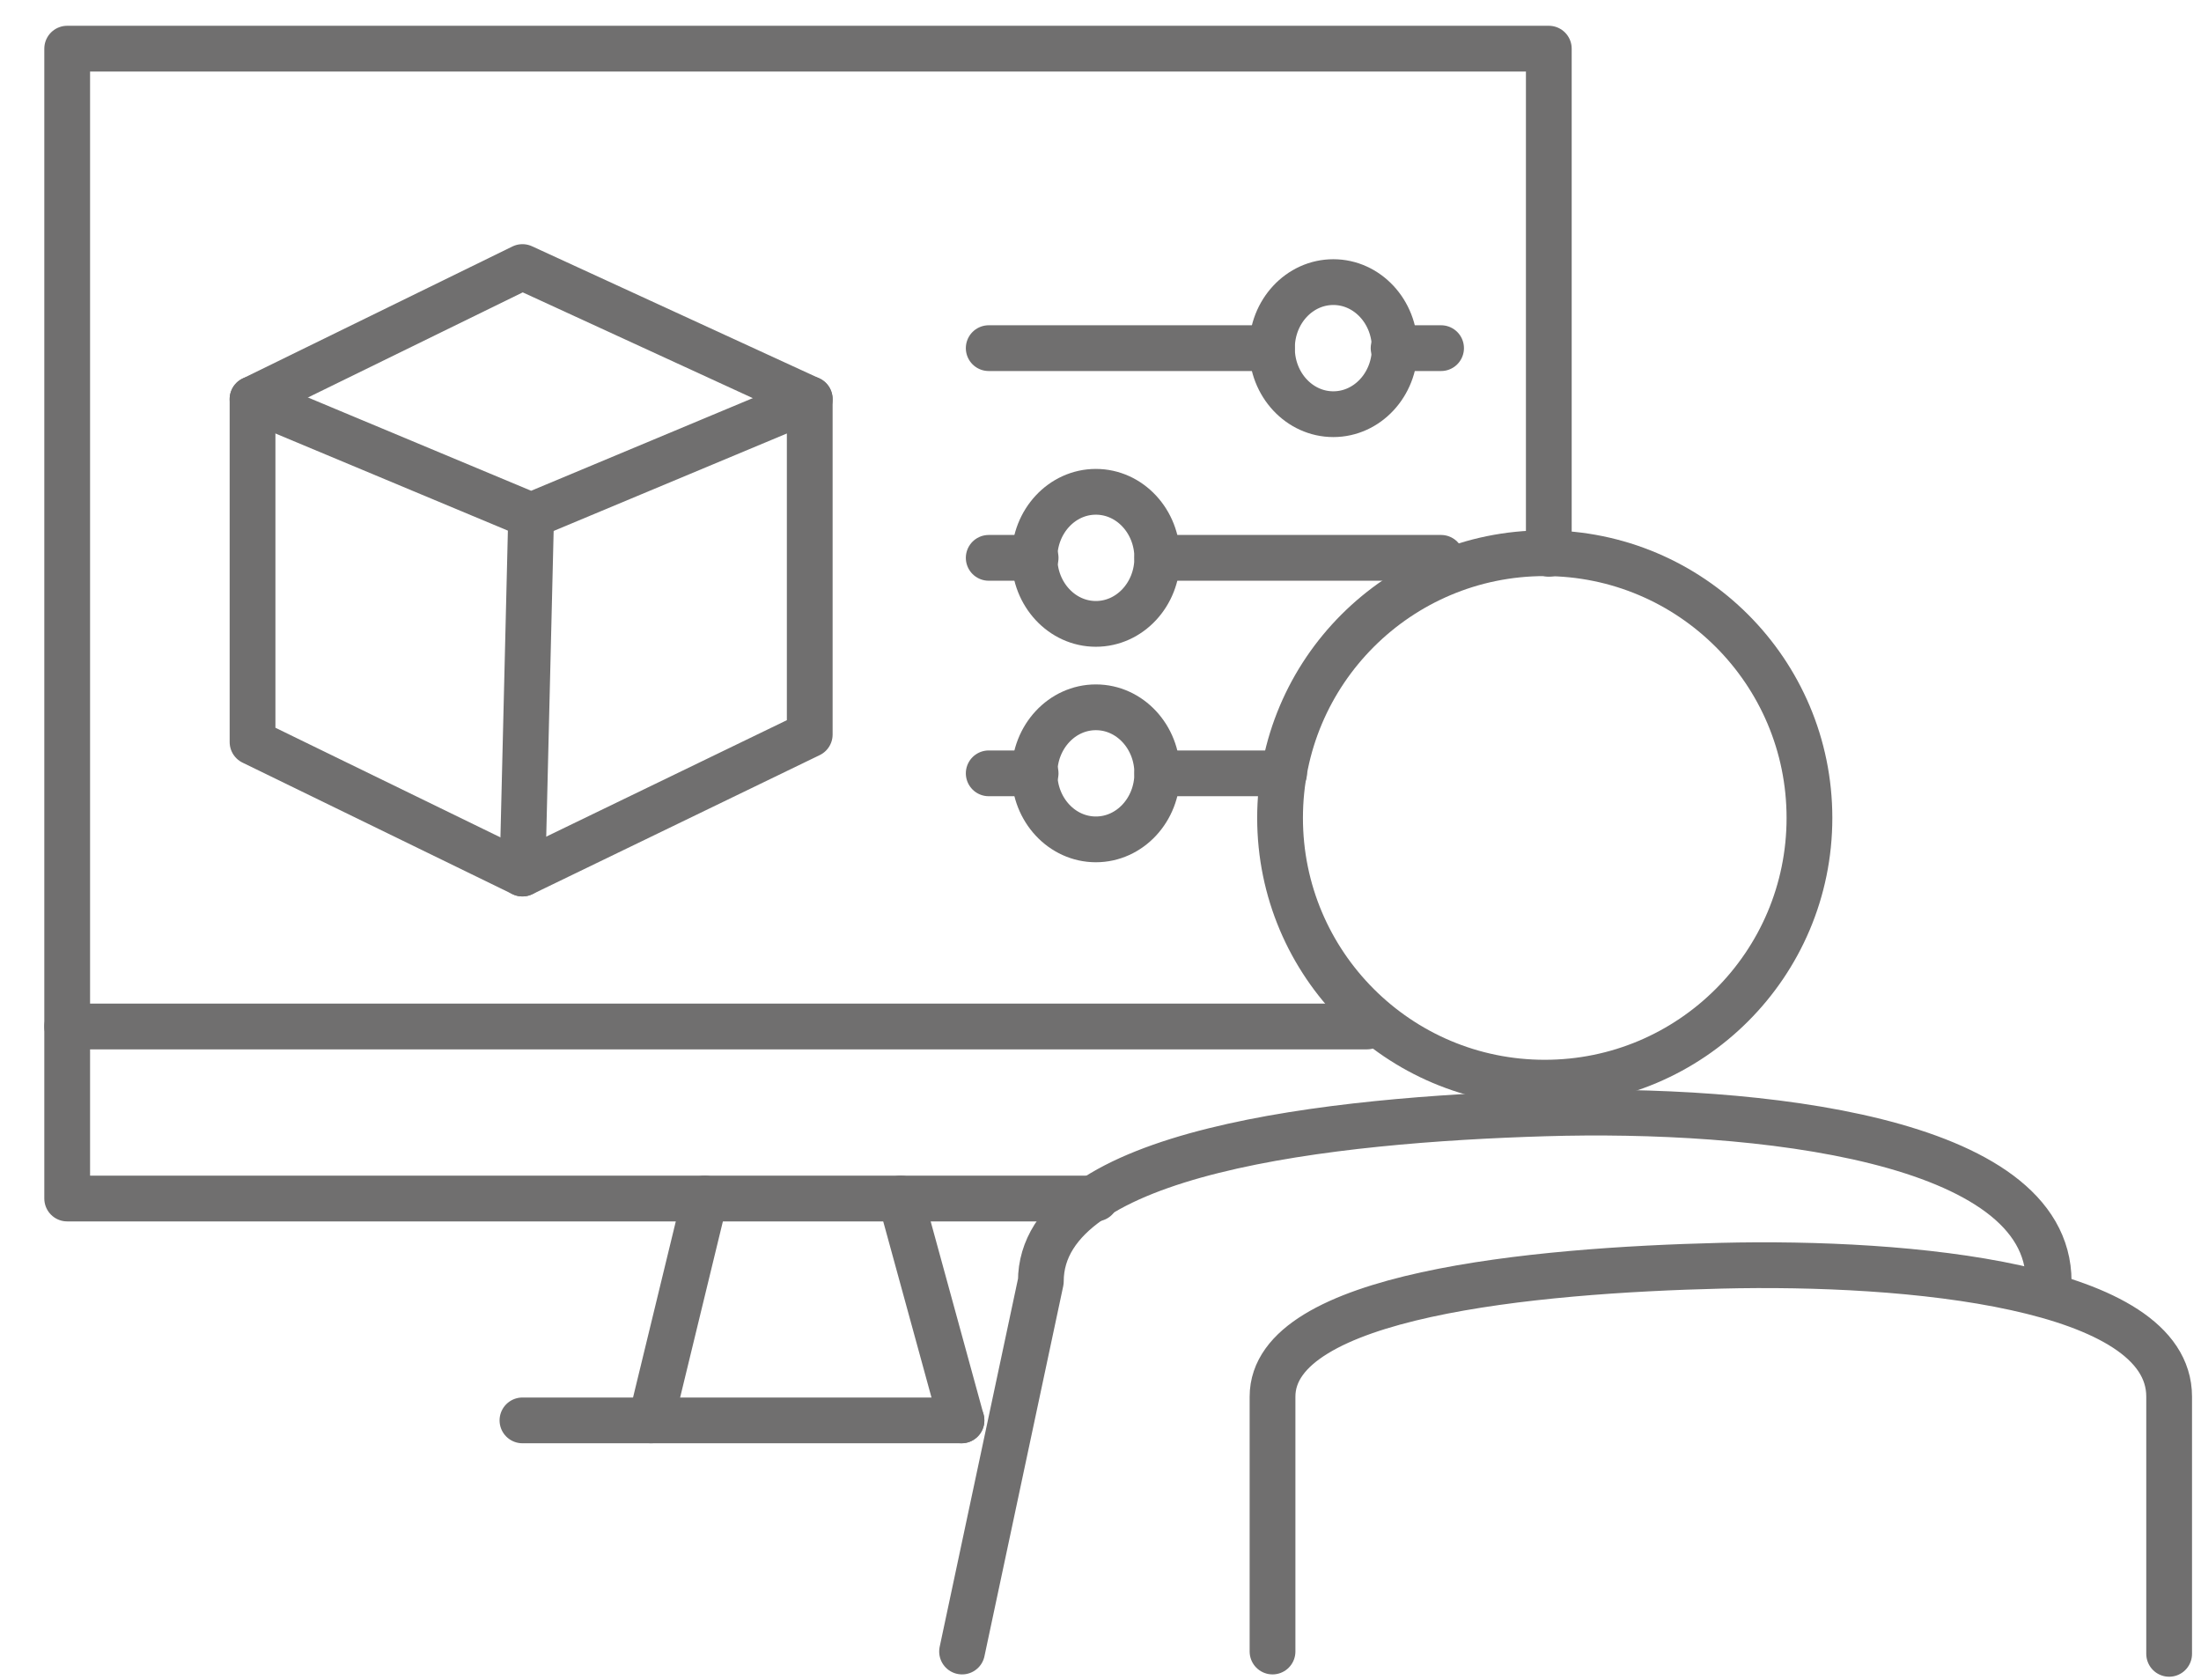
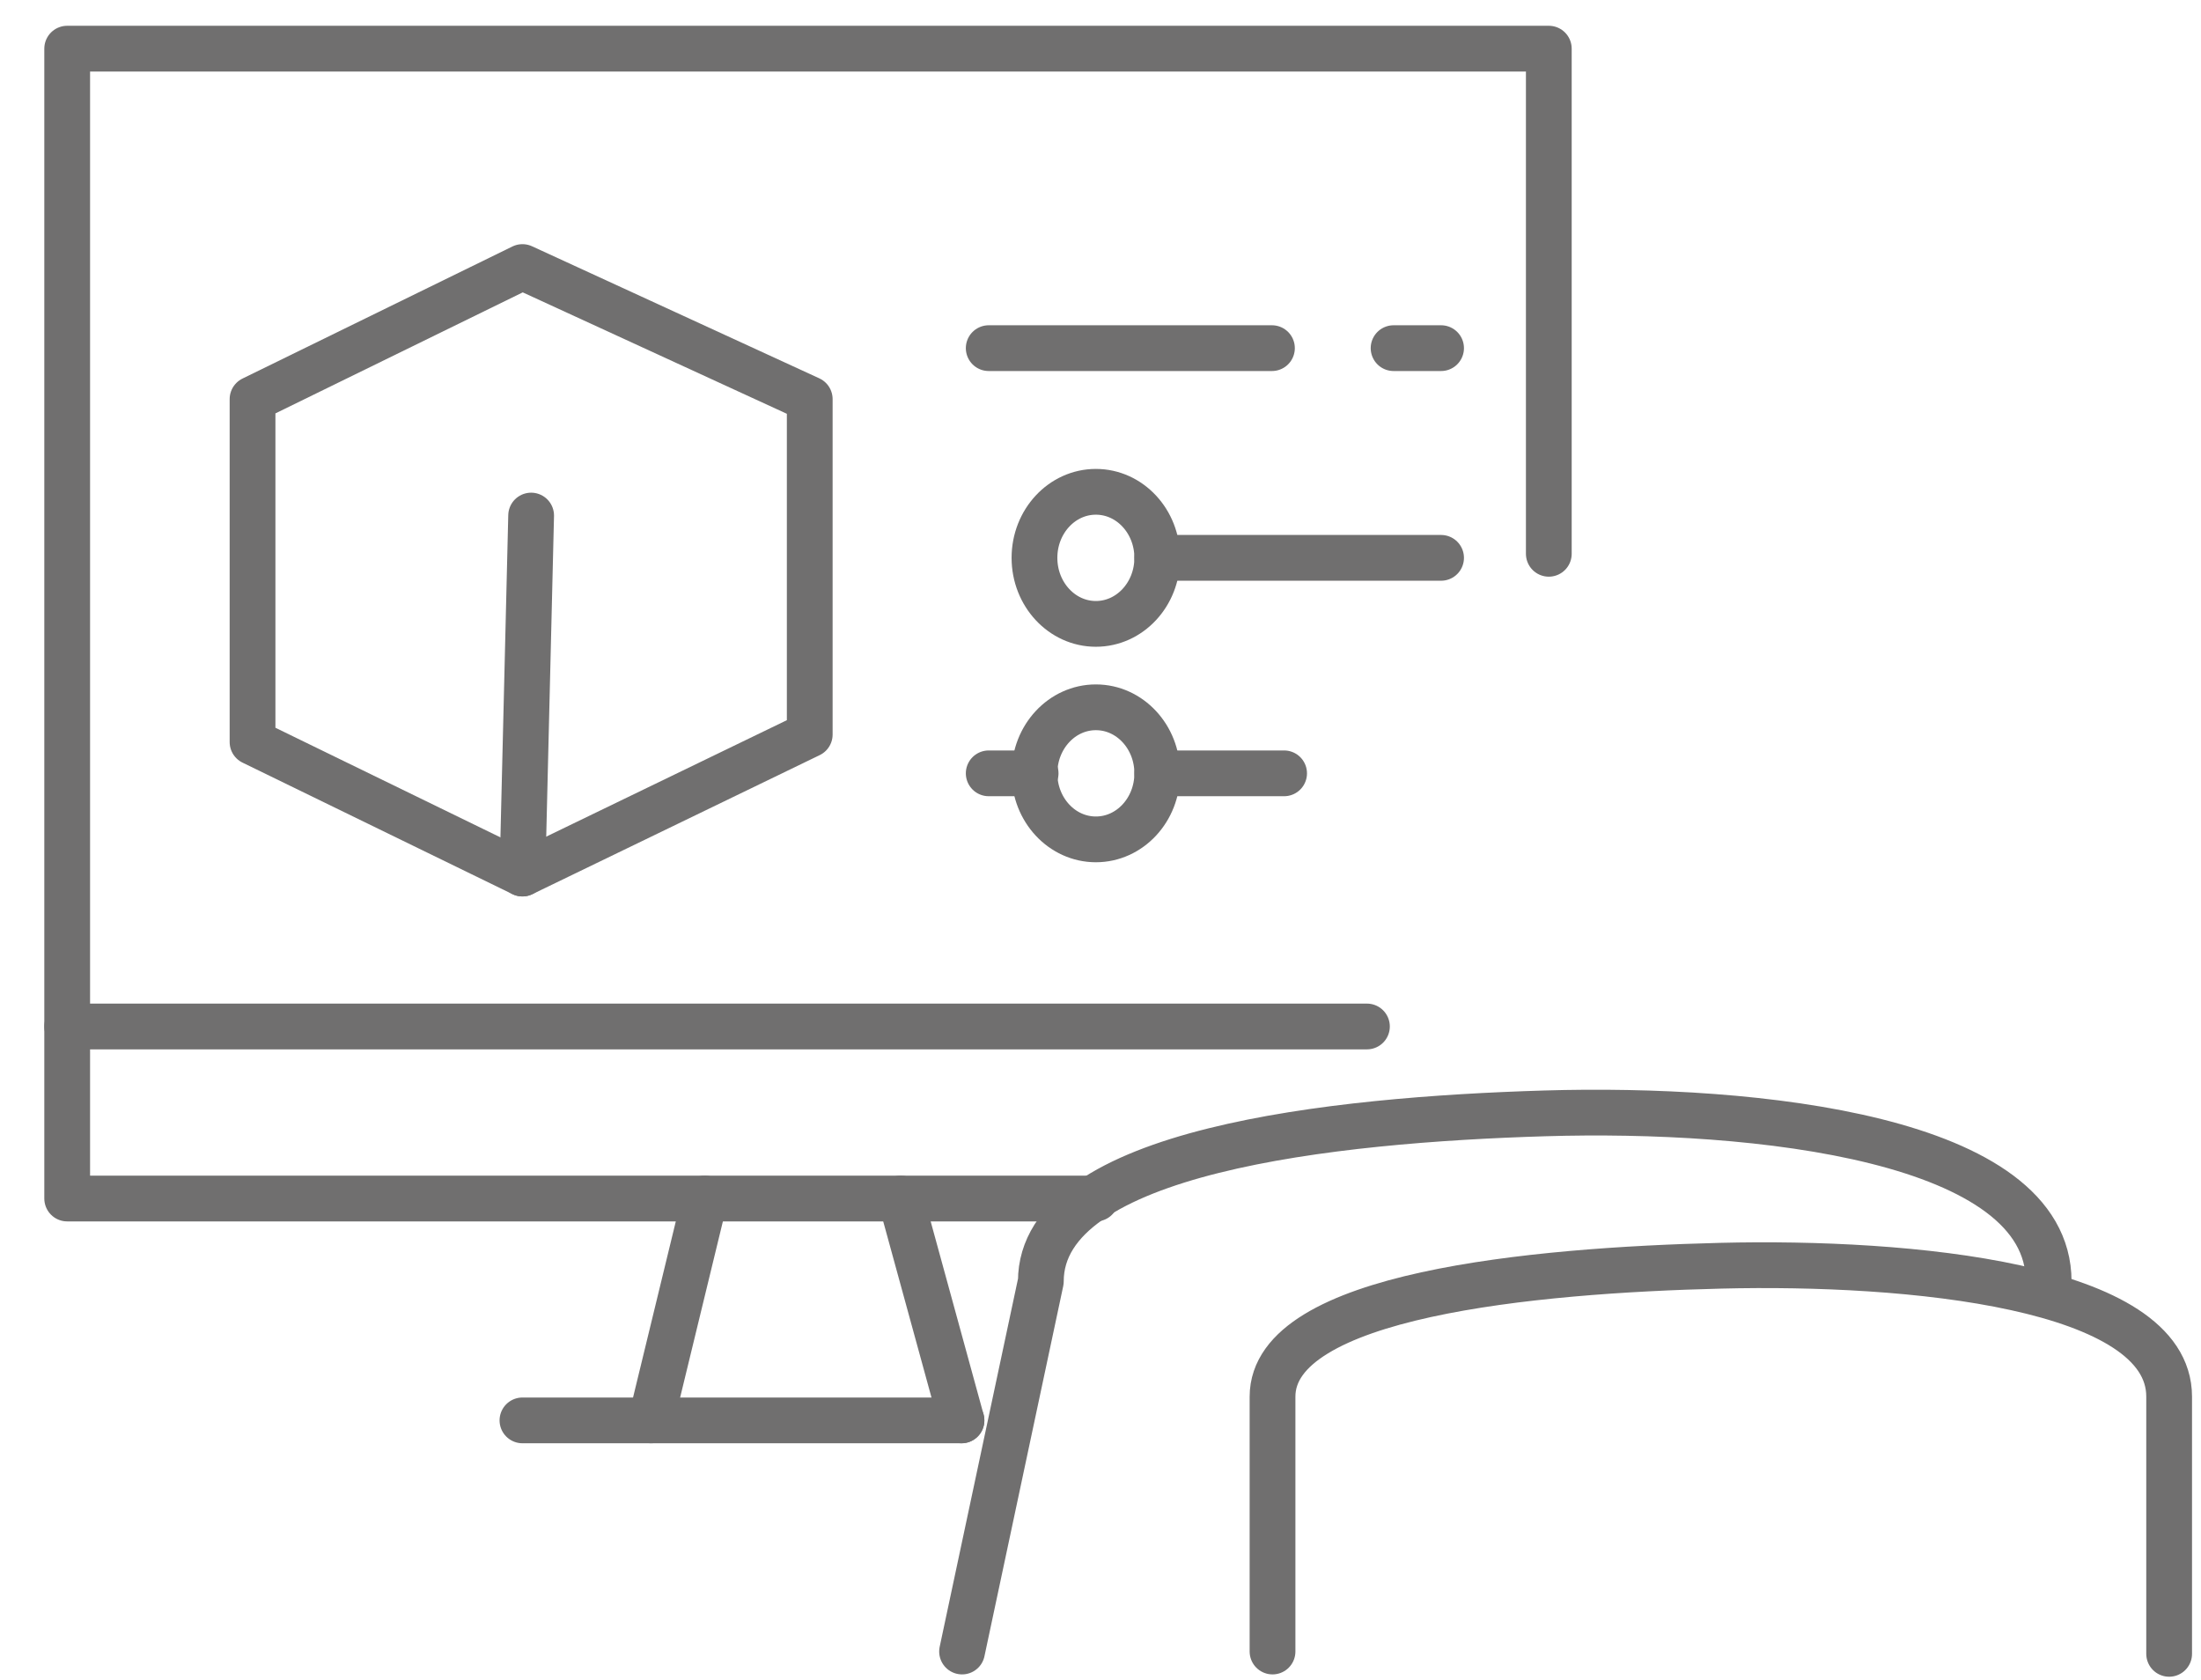
<svg xmlns="http://www.w3.org/2000/svg" width="38" height="29" viewBox="0 0 38 29" fill="none">
  <path d="M9.02 24.52H16.6" stroke="#706F6F" stroke-width="0.79" stroke-miterlimit="10" stroke-linecap="round" stroke-linejoin="round" />
  <path d="M12.17 20.69L11.24 24.52" stroke="#706F6F" stroke-width="0.79" stroke-miterlimit="10" stroke-linecap="round" stroke-linejoin="round" />
  <path d="M15.55 20.69L16.6 24.52" stroke="#706F6F" stroke-width="0.79" stroke-miterlimit="10" stroke-linecap="round" stroke-linejoin="round" />
  <path d="M18.92 20.69H1.16V0.84H26.74V9.56" stroke="#706F6F" stroke-width="0.79" stroke-miterlimit="10" stroke-linecap="round" stroke-linejoin="round" />
  <path d="M1.16 17.72H23.6" stroke="#706F6F" stroke-width="0.79" stroke-miterlimit="10" stroke-linecap="round" stroke-linejoin="round" />
  <path d="M4.36 6.89V12.81L9.02 15.08L13.98 12.68V6.89L9.02 4.61L4.36 6.89Z" stroke="#706F6F" stroke-width="0.79" stroke-miterlimit="10" stroke-linecap="round" stroke-linejoin="round" />
-   <path d="M4.36 6.89L9.17 8.9L13.98 6.89" stroke="#706F6F" stroke-width="0.79" stroke-miterlimit="10" stroke-linecap="round" stroke-linejoin="round" />
  <path d="M9.17 8.9L9.02 15.08" stroke="#706F6F" stroke-width="0.79" stroke-miterlimit="10" stroke-linecap="round" stroke-linejoin="round" />
  <path d="M17.07 6.01H21.96" stroke="#706F6F" stroke-width="0.79" stroke-miterlimit="10" stroke-linecap="round" stroke-linejoin="round" />
  <path d="M24.06 6.01H24.88" stroke="#706F6F" stroke-width="0.79" stroke-miterlimit="10" stroke-linecap="round" stroke-linejoin="round" />
-   <path d="M23.02 7.15C23.605 7.15 24.08 6.64 24.08 6.01C24.08 5.38 23.605 4.87 23.02 4.87C22.434 4.87 21.96 5.38 21.96 6.01C21.96 6.64 22.434 7.15 23.02 7.15Z" stroke="#706F6F" stroke-width="0.79" stroke-miterlimit="10" stroke-linecap="round" stroke-linejoin="round" />
  <path d="M24.88 9.63H19.98" stroke="#706F6F" stroke-width="0.79" stroke-miterlimit="10" stroke-linecap="round" stroke-linejoin="round" />
-   <path d="M17.88 9.63H17.07" stroke="#706F6F" stroke-width="0.79" stroke-miterlimit="10" stroke-linecap="round" stroke-linejoin="round" />
  <path d="M18.92 10.77C19.506 10.77 19.98 10.26 19.98 9.63C19.98 9 19.506 8.49 18.92 8.49C18.335 8.49 17.86 9 17.86 9.63C17.86 10.26 18.335 10.77 18.92 10.77Z" stroke="#706F6F" stroke-width="0.79" stroke-miterlimit="10" stroke-linecap="round" stroke-linejoin="round" />
  <path d="M22.17 13.35H19.98" stroke="#706F6F" stroke-width="0.79" stroke-miterlimit="10" stroke-linecap="round" stroke-linejoin="round" />
  <path d="M17.88 13.35H17.07" stroke="#706F6F" stroke-width="0.79" stroke-miterlimit="10" stroke-linecap="round" stroke-linejoin="round" />
  <path d="M18.92 14.49C19.506 14.49 19.98 13.98 19.98 13.35C19.98 12.72 19.506 12.21 18.92 12.21C18.335 12.21 17.86 12.72 17.86 13.35C17.86 13.98 18.335 14.49 18.92 14.49Z" stroke="#706F6F" stroke-width="0.79" stroke-miterlimit="10" stroke-linecap="round" stroke-linejoin="round" />
  <path d="M35.37 22.12C35.37 19.65 30.32 19.11 26.67 19.22C23.02 19.33 17.97 19.86 17.97 22.12L16.61 28.51" stroke="#706F6F" stroke-width="0.79" stroke-miterlimit="10" stroke-linecap="round" stroke-linejoin="round" />
-   <path d="M26.67 18.69C29.194 18.69 31.24 16.644 31.24 14.12C31.24 11.596 29.194 9.55 26.67 9.55C24.146 9.55 22.1 11.596 22.1 14.12C22.1 16.644 24.146 18.69 26.67 18.69Z" stroke="#706F6F" stroke-width="0.79" stroke-miterlimit="10" stroke-linecap="round" stroke-linejoin="round" />
  <path d="M37.45 28.55C37.45 26.38 37.45 26.03 37.45 24.11C37.45 22.19 32.96 21.77 29.71 21.85C26.46 21.93 21.97 22.35 21.97 24.11V28.51" stroke="#706F6F" stroke-width="0.79" stroke-miterlimit="10" stroke-linecap="round" stroke-linejoin="round" />
</svg>